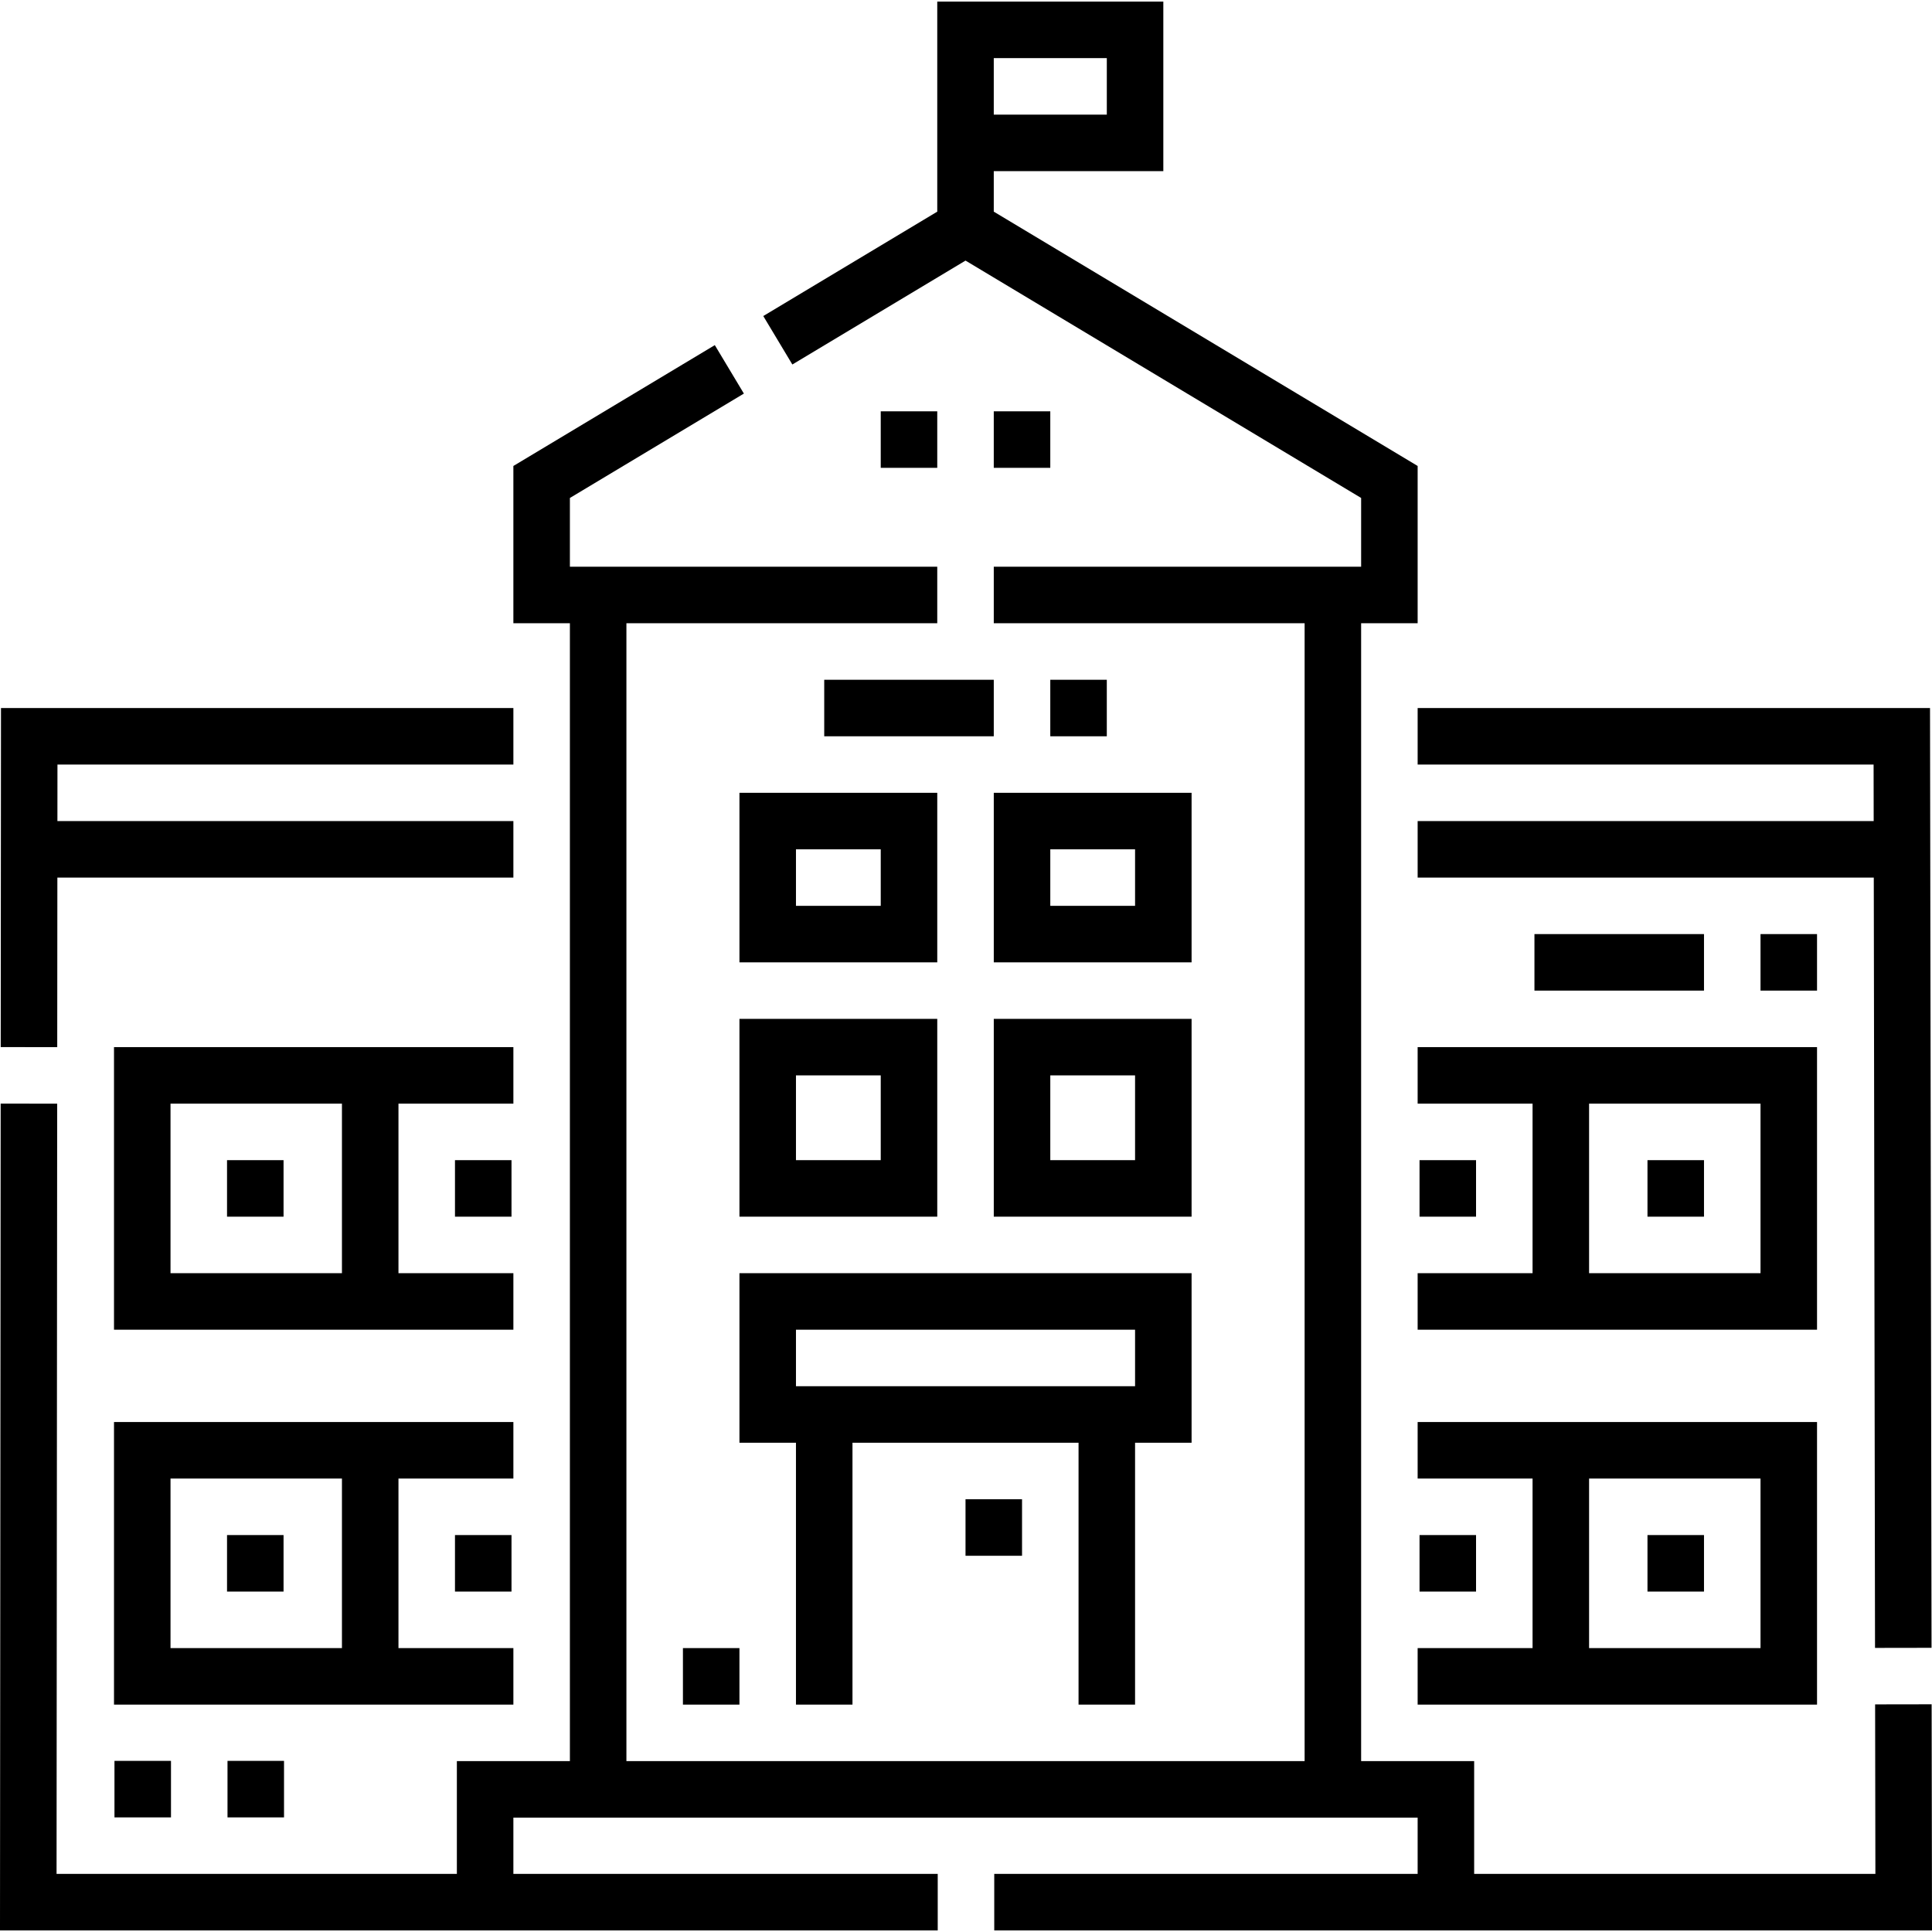
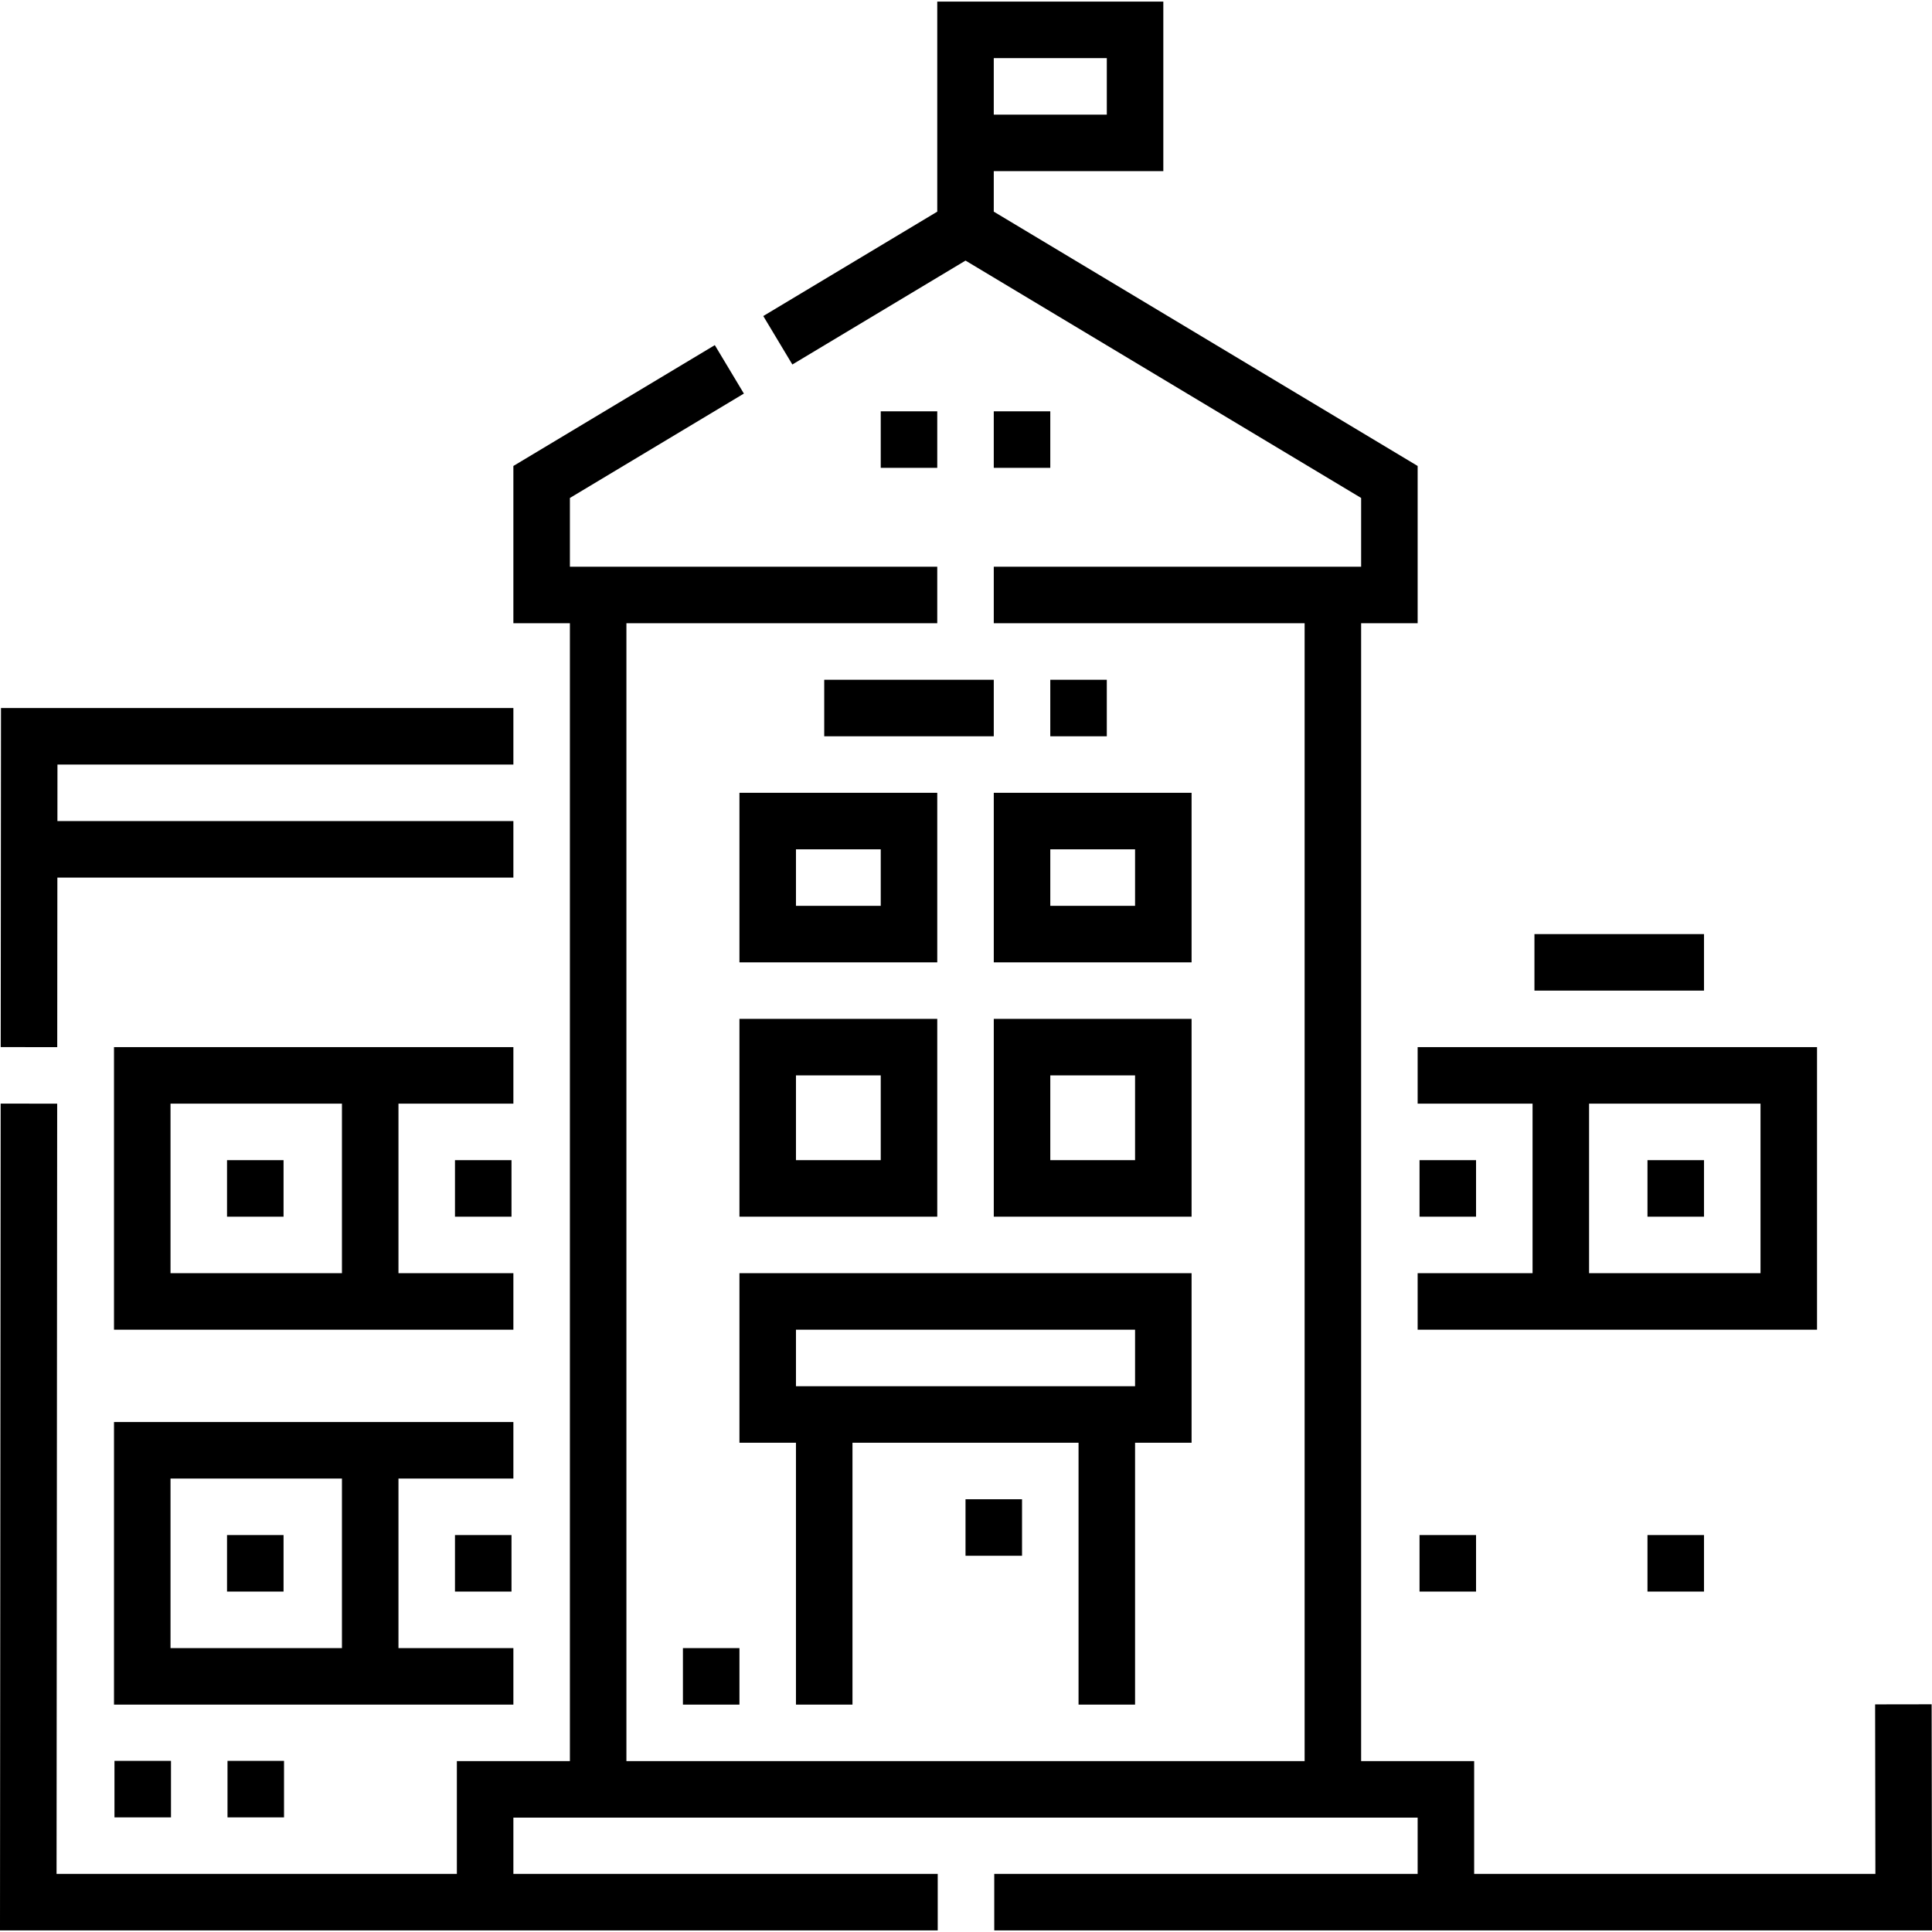
<svg xmlns="http://www.w3.org/2000/svg" id="Capa_1" enable-background="new 0 0 512.771 512.771" viewBox="0 0 512.771 512.771" width="50" height="50" fill="#000">
  <g>
    <path d="m136.257 377.42h-106v75h106v-15h-30.5v-45h30.5zm-45.501 60h-45.5v-45h45.5z" />
-     <path d="m376.256 452.42h106.001v-75h-106.001v15h30.501v45h-30.501zm45.501-60h45.5v45h-45.5z" />
    <path d="m482.257 277.916h-106.001v15h30.501v45h-30.501v15h106.001zm-15 60h-45.5v-45h45.5z" />
    <path d="m136.257 277.916h-106v75h106v-15h-30.5v-45h30.5zm-45.501 60h-45.5v-45h45.5z" />
    <path d="m263.756 109.168h15v15h-15z" />
    <path d="m233.756 109.168h15v15h-15z" />
    <path d="m15.226 232.917h121.031v-15h-121.019l.012-15h121.007v-15h-135.994l-.073 89.994 15 .012z" />
    <path d="m263.882 497.352v15h248.889l-.098-60.018-15 .024.074 44.994h-106.491v-29.933h-29.999v-302.001h14.999v-41.746l-112.5-67.499v-10.754h45.001v-45h-60v55.754l-46.176 27.705 7.717 12.862 45.959-27.575 105 63v18.253h-97.5v15h82.501v302.001h-180.002v-302.001h82.5v-15h-97.5v-18.253l46.177-27.706-7.717-12.862-53.46 32.075v41.746h15v302.001h-29.999v29.933h-106.245l.166-204.431-15-.012-.178 219.443h248.882v-15h-112.625v-14.933h239.999v14.933zm-.126-481.933h30.001v15h-30.001z" />
-     <path d="m376.256 202.917h121.013l.024 15h-121.037v15h121.062l.331 204.453 15-.024-.405-249.429h-135.988z" />
    <path d="m196.256 382.916h15v69.504h15v-69.504h60.001v69.504h15v-69.504h15v-45h-120.001zm15-30h90.001v15h-90.001z" />
    <path d="m196.256 322.917h52.501v-52.5h-52.501zm15-37.5h22.501v22.5h-22.501z" />
    <path d="m248.757 210.418h-52.501v45h52.501zm-15 30h-22.501v-15h22.501z" />
    <path d="m263.758 322.917h52.499v-52.5h-52.499zm15-37.5h22.499v22.5h-22.499z" />
    <path d="m263.758 255.418h52.499v-45h-52.499zm15-30h22.499v15h-22.499z" />
    <path d="m407.257 247.917h45v15h-45z" />
    <path d="m376.757 307.917h15v15h-15z" />
    <path d="m437.257 407.42h15v15h-15z" />
    <path d="m376.757 407.42h15v15h-15z" />
    <path d="m437.257 307.917h15v15h-15z" />
    <path d="m218.757 180.417h45v15h-45z" />
    <path d="m60.382 467.352h15v15h-15z" />
    <path d="m278.756 180.417h15v15h-15z" />
    <path d="m30.382 467.352h15v15h-15z" />
    <path d="m256.258 397.916h15v15h-15z" />
    <path d="m181.256 437.42h15v15h-15z" />
-     <path d="m467.257 247.917h15v15h-15z" />
    <path d="m120.756 307.917h15v15h-15z" />
    <path d="m60.256 307.917h15v15h-15z" />
    <path d="m60.256 407.42h15v15h-15z" />
    <path d="m120.756 407.42h15v15h-15z" />
  </g>
</svg>